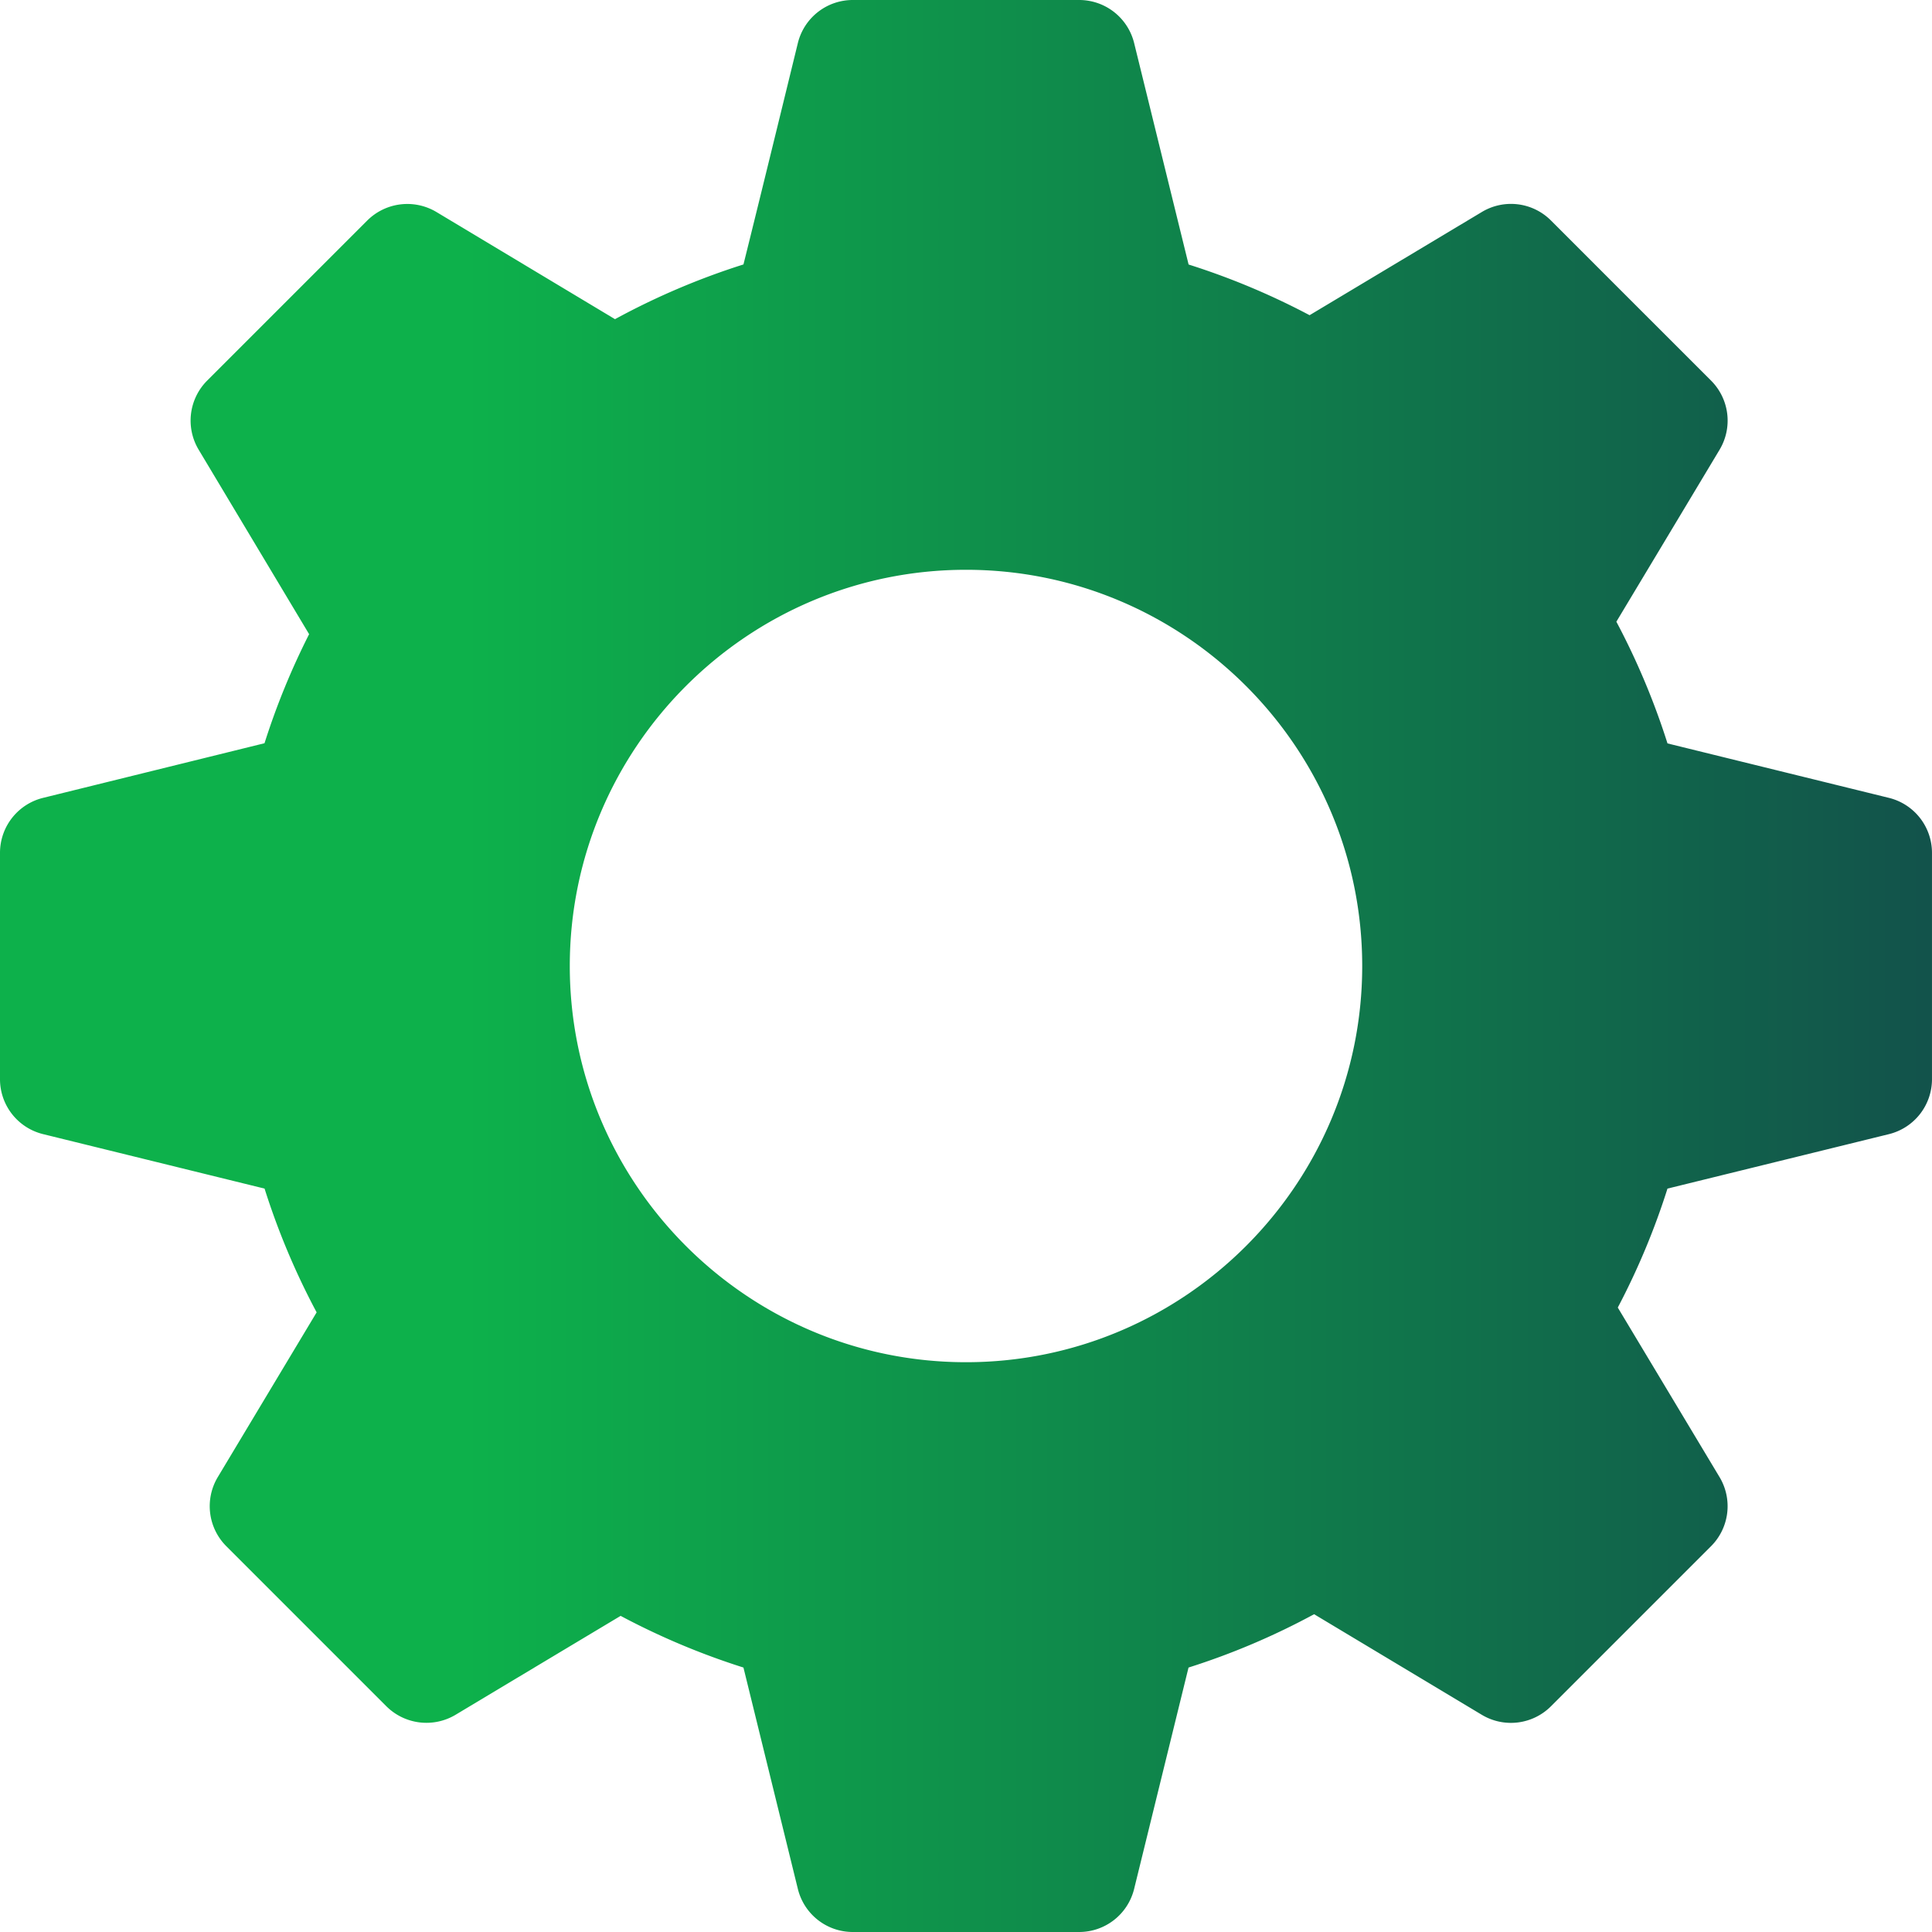
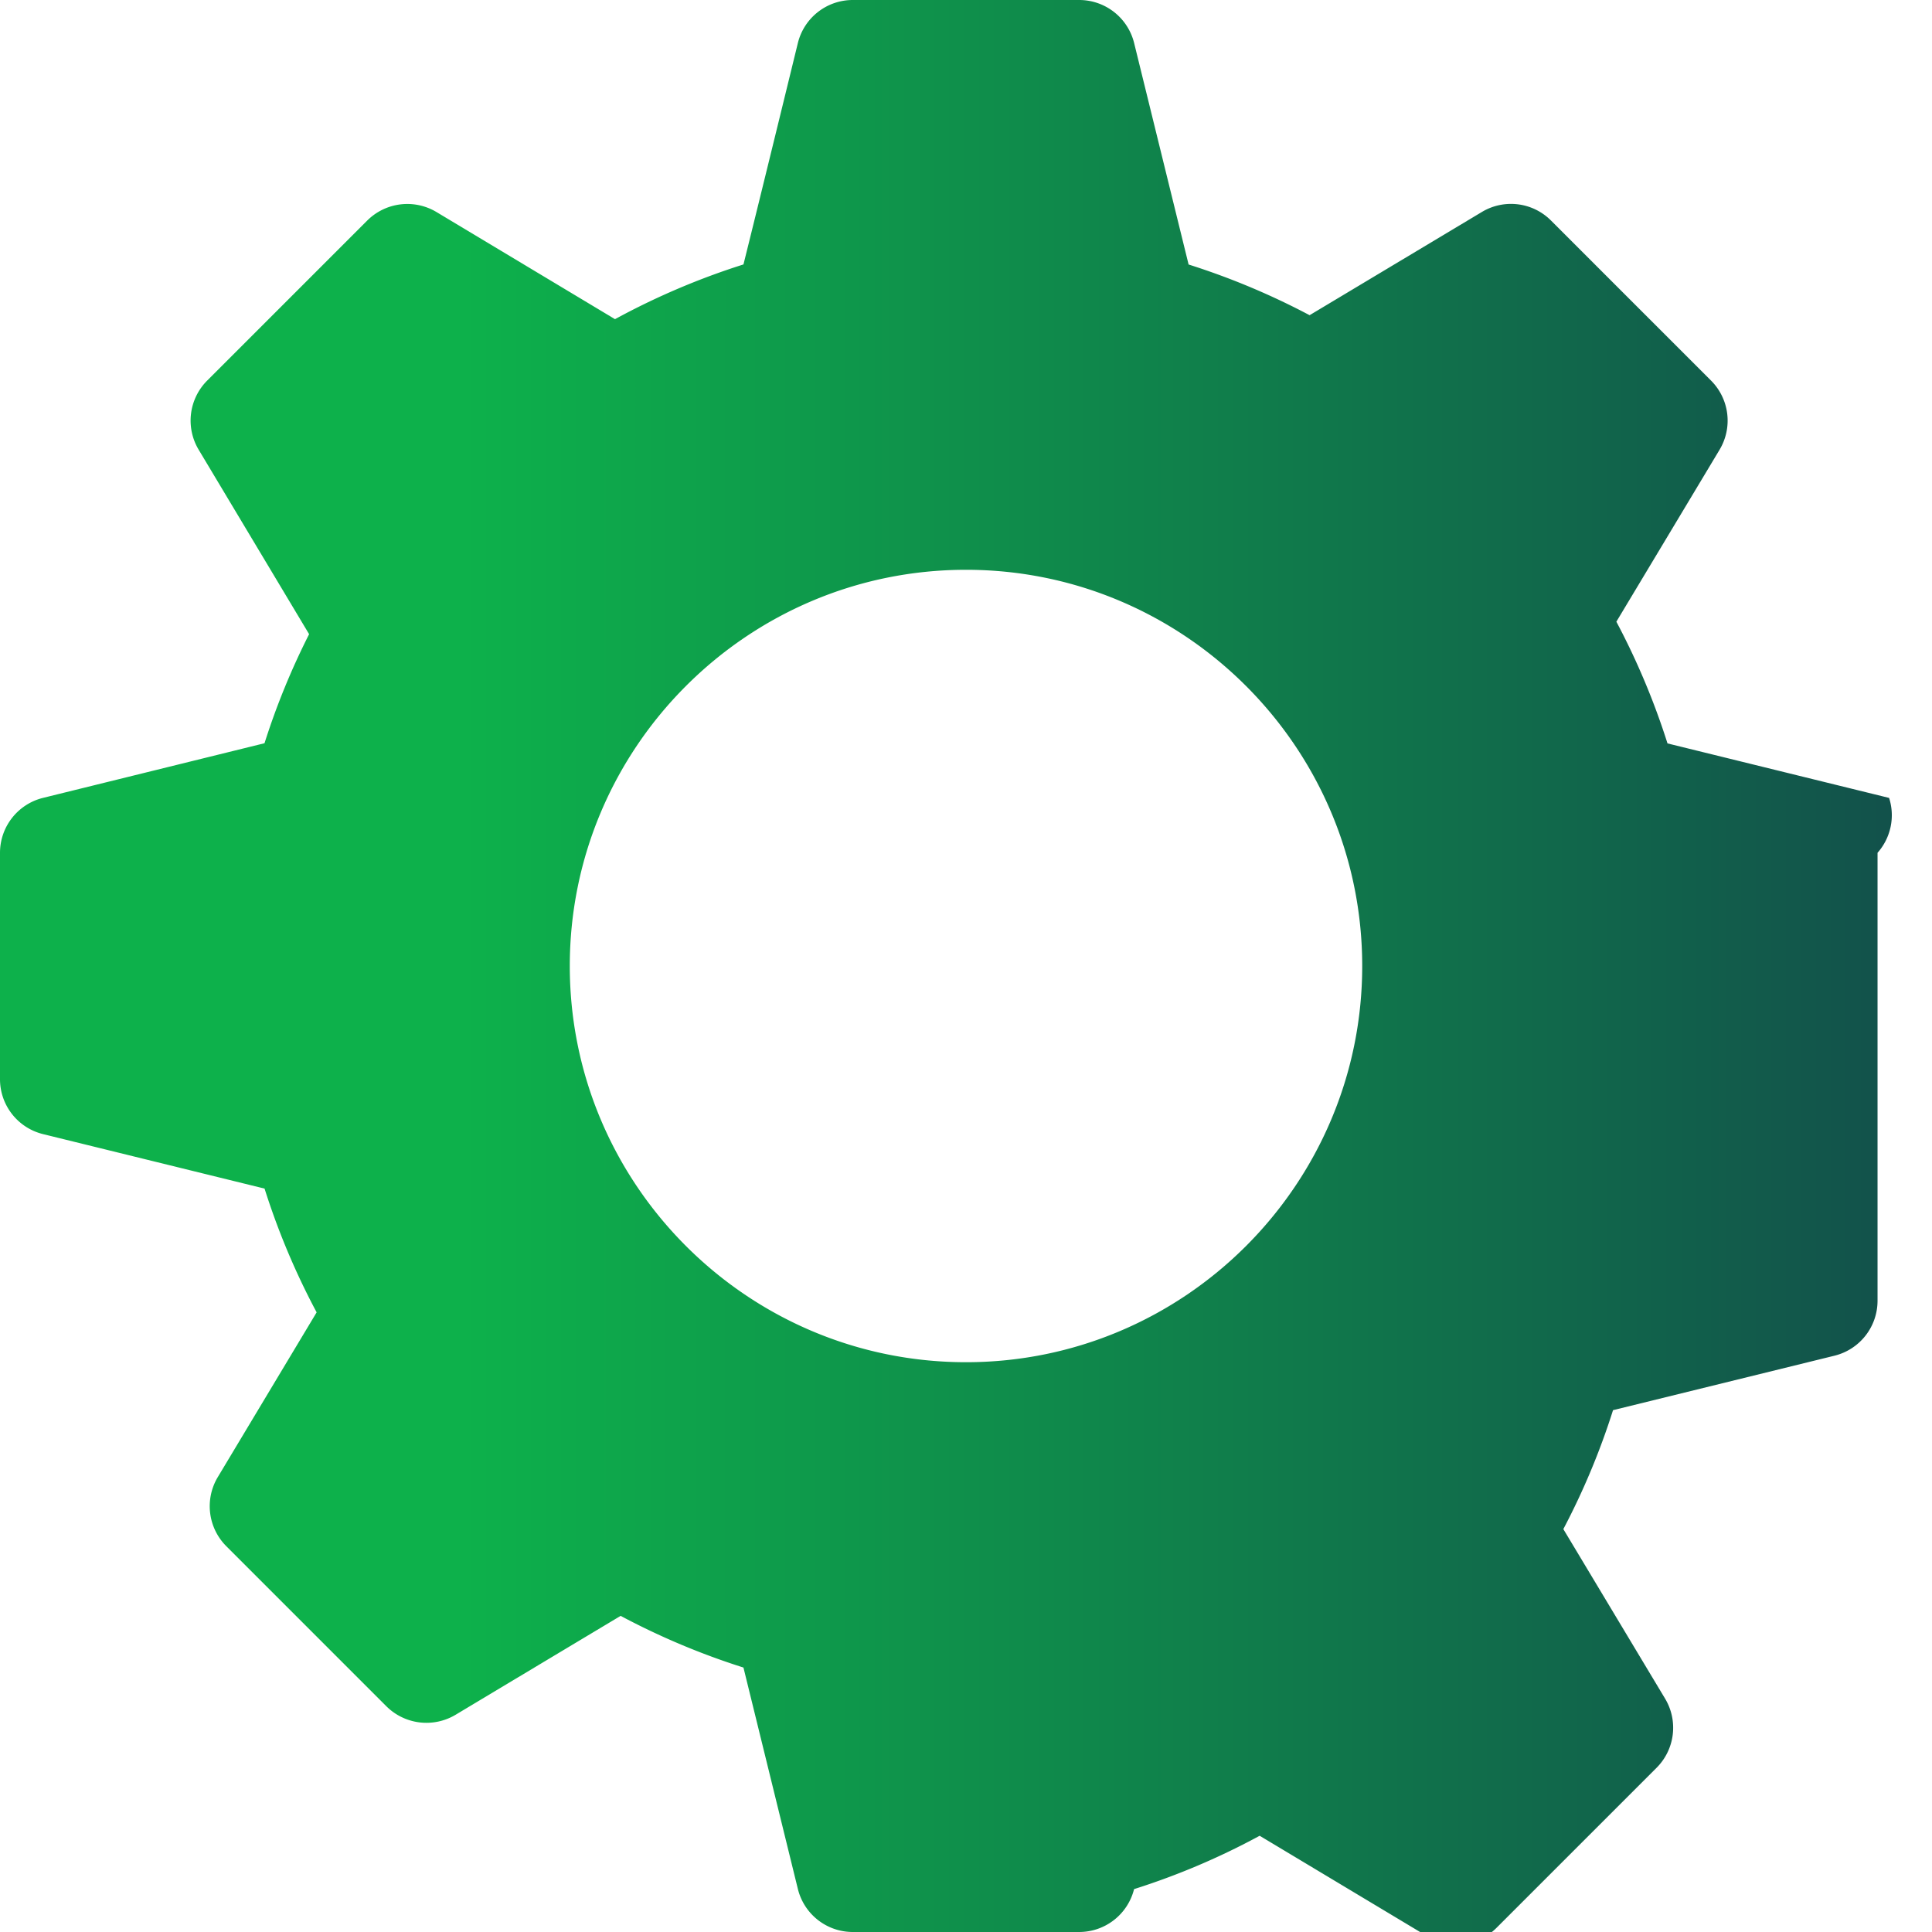
<svg xmlns="http://www.w3.org/2000/svg" id="gear_1_" data-name="gear (1)" width="693.023" height="693.023" viewBox="0 0 693.023 693.023">
  <defs>
    <linearGradient id="linear-gradient" x1="0.243" y1="0.5" x2="1.135" y2="0.5" gradientUnits="objectBoundingBox">
      <stop offset="0" stop-color="#0db14b" />
      <stop offset="1" stop-color="#13414b" />
    </linearGradient>
  </defs>
  <g id="Group_191" data-name="Group 191">
-     <path id="Path_107" data-name="Path 107" d="M677.637,286.216l-79.493-19.549a262.4,262.4,0,0,0-18.341-43.66c11.936-19.868,37.019-61.683,37.019-61.683a20.3,20.3,0,0,0-3.054-24.8L556.347,79.1a20.247,20.247,0,0,0-24.8-3.054L469.76,113.063a261.56,261.56,0,0,0-43.4-18.182L406.809,15.387A20.3,20.3,0,0,0,387.118,0H305.9a20.279,20.279,0,0,0-19.689,15.386S272.673,70.868,266.685,94.86a260.657,260.657,0,0,0-46.079,19.629L156.543,76.044a20.359,20.359,0,0,0-24.8,3.054L74.319,136.519a20.3,20.3,0,0,0-3.054,24.8l39.616,66.165a261.637,261.637,0,0,0-16,39.119L15.387,286.216A20.3,20.3,0,0,0,0,305.9v81.214a20.279,20.279,0,0,0,15.386,19.689L94.9,426.357a261.878,261.878,0,0,0,18.678,44.394L78.126,529.836a20.3,20.3,0,0,0,3.054,24.8L138.6,612.061a20.381,20.381,0,0,0,24.8,3.054s39.754-23.832,59.225-35.492a261.581,261.581,0,0,0,44.057,18.538l19.531,79.474A20.274,20.274,0,0,0,305.9,693.023h81.214a20.3,20.3,0,0,0,19.689-15.386l19.53-79.474a257.9,257.9,0,0,0,45.048-19.134c20.006,12,60.156,36.086,60.156,36.086a20.3,20.3,0,0,0,24.8-3.054l57.421-57.421a20.3,20.3,0,0,0,3.054-24.8l-36.5-60.811a260.024,260.024,0,0,0,17.825-42.668l79.493-19.549a20.294,20.294,0,0,0,15.387-19.689V305.9A20.3,20.3,0,0,0,677.637,286.216ZM346.512,488.635c-78.359,0-142.124-63.765-142.124-142.124s63.765-142.124,142.124-142.124,142.124,63.765,142.124,142.124S424.871,488.635,346.512,488.635Z" fill="url(#linear-gradient)" />
+     <path id="Path_107" data-name="Path 107" d="M677.637,286.216l-79.493-19.549a262.4,262.4,0,0,0-18.341-43.66c11.936-19.868,37.019-61.683,37.019-61.683a20.3,20.3,0,0,0-3.054-24.8L556.347,79.1a20.247,20.247,0,0,0-24.8-3.054L469.76,113.063a261.56,261.56,0,0,0-43.4-18.182L406.809,15.387A20.3,20.3,0,0,0,387.118,0H305.9a20.279,20.279,0,0,0-19.689,15.386S272.673,70.868,266.685,94.86a260.657,260.657,0,0,0-46.079,19.629L156.543,76.044a20.359,20.359,0,0,0-24.8,3.054L74.319,136.519a20.3,20.3,0,0,0-3.054,24.8l39.616,66.165a261.637,261.637,0,0,0-16,39.119L15.387,286.216A20.3,20.3,0,0,0,0,305.9v81.214a20.279,20.279,0,0,0,15.386,19.689L94.9,426.357a261.878,261.878,0,0,0,18.678,44.394L78.126,529.836a20.3,20.3,0,0,0,3.054,24.8L138.6,612.061a20.381,20.381,0,0,0,24.8,3.054s39.754-23.832,59.225-35.492a261.581,261.581,0,0,0,44.057,18.538l19.531,79.474A20.274,20.274,0,0,0,305.9,693.023h81.214a20.3,20.3,0,0,0,19.689-15.386a257.9,257.9,0,0,0,45.048-19.134c20.006,12,60.156,36.086,60.156,36.086a20.3,20.3,0,0,0,24.8-3.054l57.421-57.421a20.3,20.3,0,0,0,3.054-24.8l-36.5-60.811a260.024,260.024,0,0,0,17.825-42.668l79.493-19.549a20.294,20.294,0,0,0,15.387-19.689V305.9A20.3,20.3,0,0,0,677.637,286.216ZM346.512,488.635c-78.359,0-142.124-63.765-142.124-142.124s63.765-142.124,142.124-142.124,142.124,63.765,142.124,142.124S424.871,488.635,346.512,488.635Z" fill="url(#linear-gradient)" />
  </g>
</svg>